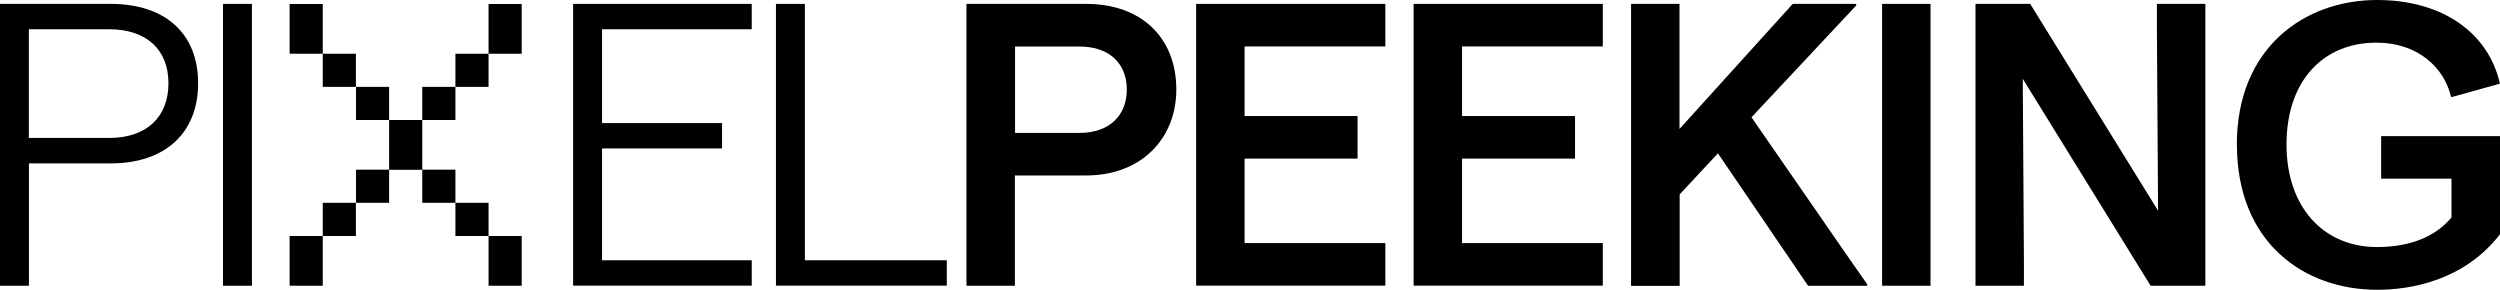
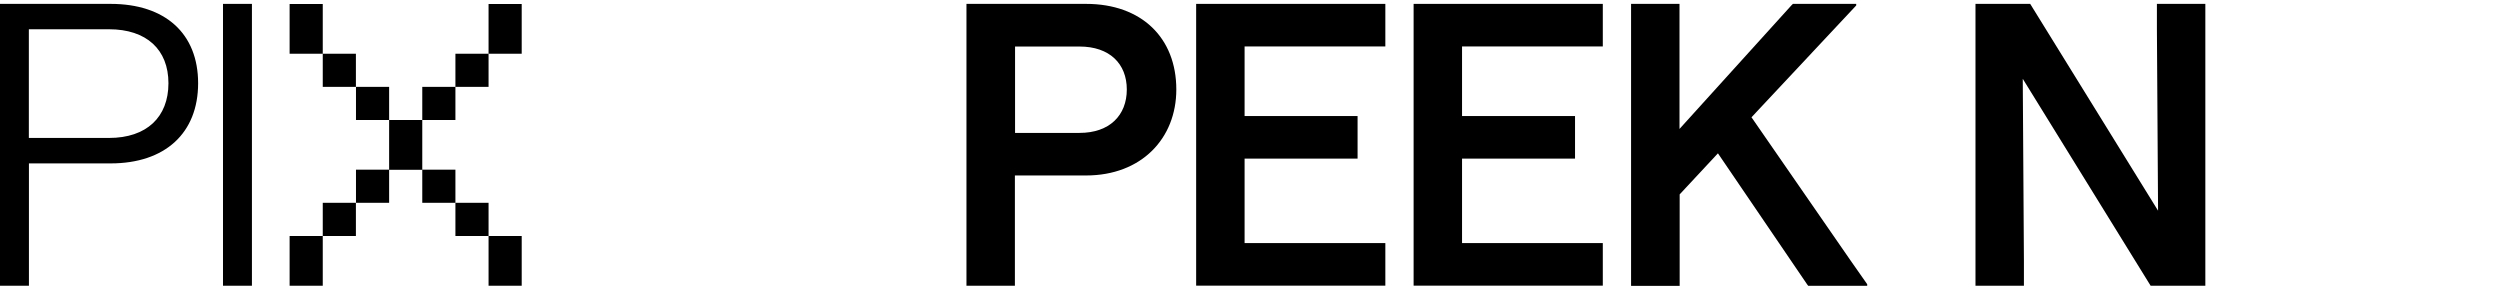
<svg xmlns="http://www.w3.org/2000/svg" id="Layer_2" data-name="Layer 2" viewBox="0 0 302.47 35.06">
  <g id="Layer_1-2" data-name="Layer 1">
    <g>
      <path d="M0,.47h13.38c6.62,0,10.59,3.59,10.59,9.6s-3.97,9.7-10.59,9.7H3.5v14.8H0V.47ZM20.38,10.07c0-4.07-2.65-6.53-7.19-6.53H3.49v13.15h9.7c4.54,0,7.19-2.51,7.19-6.62Z" />
      <path d="M26.98,34.57V.47h3.5v34.1h-3.5Z" />
      <path d="M39.05.48v6.02h-4.01V.48h4.01ZM39.05,34.57h-4.01v-6.02h4.01v6.02ZM43.06,6.5v4.01h-4.01v-4.01s4.01,0,4.01,0ZM43.06,28.55h-4.01v-4.01h4.01v4.01ZM47.08,10.51v4.01h-4.01v-4.01s4.01,0,4.01,0ZM47.08,24.54h-4.01v-4.01h4.01s0,4.01,0,4.01ZM51.09,14.52v6.02h-4.01v-6.02h4.01ZM51.09,10.51h4.01v4.01h-4.01s0-4.01,0-4.01ZM51.09,20.53h4.01v4.01h-4.01s0-4.01,0-4.01ZM59.11,6.5v4.01h-4.01v-4.01s4.01,0,4.01,0ZM55.1,24.54h4.01v4.01h-4.01s0-4.01,0-4.01ZM63.12.48v6.02h-4.01V.48h4.01ZM59.11,28.55h4.01v6.02h-4.01s0-6.02,0-6.02Z" />
-       <path d="M69.34.47h21.61v3.07h-18.11v11.35h14.52v3.07h-14.52v13.53h18.11v3.07h-21.61V.46h0Z" />
-       <path d="M93.88.47h3.5v31.02h17.17v3.07h-20.67V.46h0Z" />
      <path d="M116.93.47h14.47c6.72,0,10.92,4.11,10.92,10.36,0,5.91-4.21,10.4-10.92,10.4h-8.61v13.34h-5.86V.47ZM136.33,10.83c0-3.12-2.08-5.2-5.72-5.2h-7.8v10.45h7.8c3.64,0,5.72-2.13,5.72-5.25Z" />
      <path d="M144.72.47h22.89v5.15h-17.03v8.42h13.67v5.15h-13.67v10.22h17.03v5.15h-22.89V.46h0Z" />
      <path d="M171.03.47h22.89v5.15h-17.03v8.42h13.67v5.15h-13.67v10.22h17.03v5.15h-22.89V.46h0Z" />
      <path d="M197.34,34.57V.47h5.86v15.13l13.53-14.94.19-.19h7.66v.19l-12.67,13.53,12.01,17.36,1.99,2.84v.19h-7.14l-.14-.19-10.78-15.84-4.63,4.97v11.07h-5.86l-.02-.02Z" />
-       <path d="M227.71,34.57V.47h5.86v34.1h-5.86Z" />
      <path d="M244.73,9.55l.14,21.99v3.03h-5.86V.47h6.62l15.47,25.02-.14-21.99V.47h5.86v34.1h-6.62l-15.46-25.02h-.01Z" />
-       <path d="M270.63,17.5c0-11.73,8.18-17.5,16.98-17.5,7.95,0,13.48,4.02,14.85,10.12l-5.77,1.61h-.14c-.85-3.64-4.11-6.57-9.03-6.57-6.34,0-10.88,4.49-10.88,12.34,0,7.43,4.35,12.39,10.97,12.39,4.45,0,7.33-1.56,8.99-3.59v-4.68h-8.51v-5.15h14.38v11.87c-4.35,5.63-10.83,6.72-14.85,6.72-8.94,0-16.98-5.77-16.98-17.55h0Z" />
    </g>
  </g>
</svg>